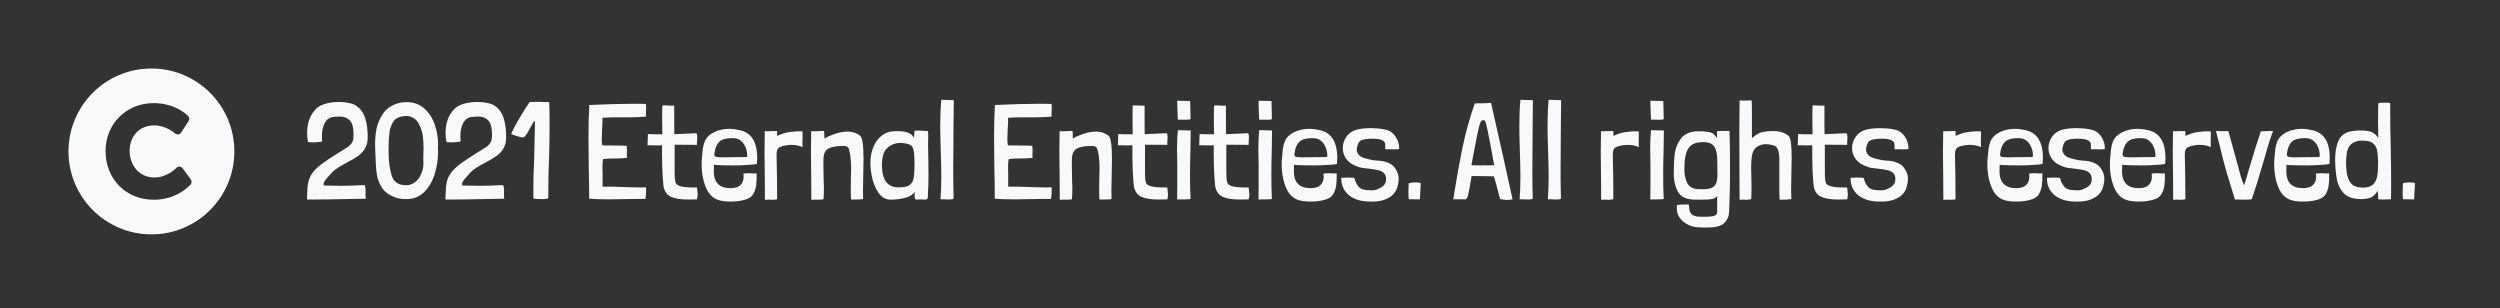
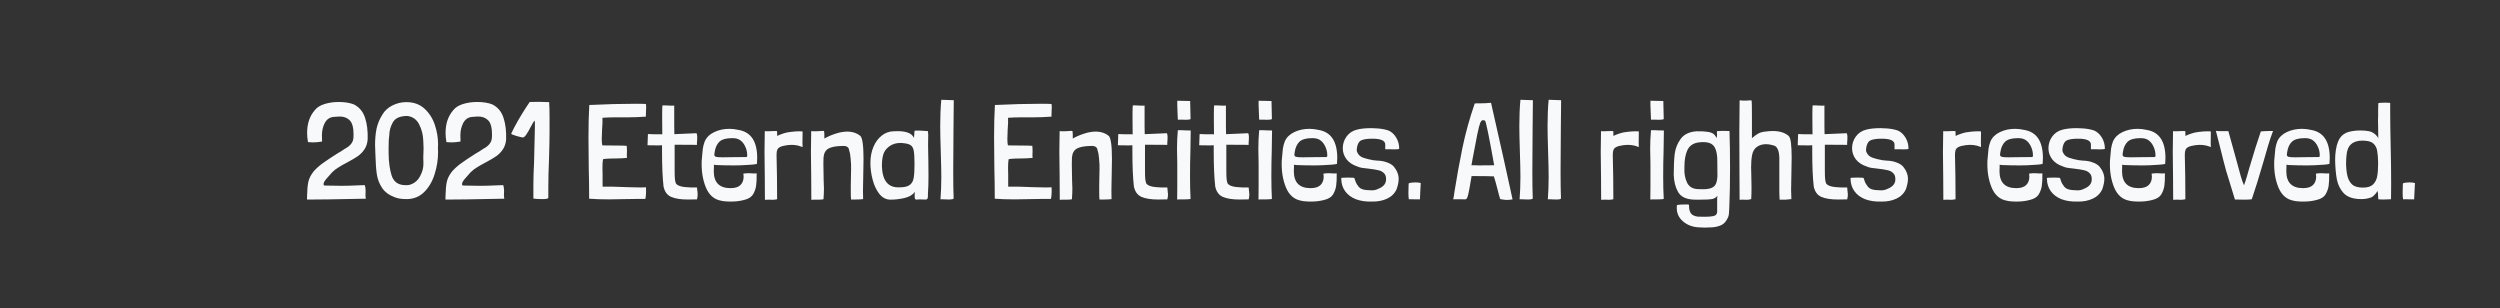
<svg xmlns="http://www.w3.org/2000/svg" width="365" height="45" viewBox="0 0 365 45" fill="none">
  <rect x="0" y="0" width="365" height="45" fill="#333333" stroke="none" />
-   <path d="M22.109 10C15.421 10 10 15.421 10 22.109C10 28.797 15.421 34.219 22.109 34.219C28.797 34.219 34.219 28.797 34.219 22.109C34.219 15.421 28.797 10 22.109 10ZM27.829 26.931C27.751 27.023 25.887 29.164 22.465 29.164C18.33 29.164 15.41 26.075 15.41 22.056C15.41 18.087 18.438 15.055 22.43 15.055C25.699 15.055 27.409 16.877 27.48 16.954C27.567 17.05 27.621 17.172 27.632 17.301C27.643 17.43 27.61 17.559 27.54 17.668L26.447 19.36C26.25 19.666 25.824 19.719 25.557 19.472C25.546 19.462 24.262 18.306 22.535 18.306C20.284 18.306 18.926 19.946 18.926 22.021C18.926 23.955 20.172 25.913 22.553 25.913C24.443 25.913 25.741 24.529 25.753 24.515C26.004 24.243 26.44 24.269 26.657 24.566L27.856 26.205C27.934 26.312 27.973 26.441 27.968 26.573C27.963 26.705 27.914 26.831 27.829 26.931Z" fill="#F8F9FA" />
  <path d="M53.419 29.009C53.379 28.849 53.359 28.683 53.359 28.509L53.379 27.849C53.379 27.543 53.339 27.269 53.259 27.029L52.619 27.049C51.499 27.103 50.599 27.129 49.919 27.129C49.199 27.129 48.345 27.116 47.359 27.089C47.279 27.049 47.239 26.983 47.239 26.889C47.239 26.703 47.359 26.463 47.599 26.169C47.839 25.876 48.132 25.543 48.479 25.169C48.759 24.889 49.065 24.649 49.399 24.449C49.732 24.236 50.165 23.989 50.699 23.709C51.325 23.376 51.825 23.083 52.199 22.829C52.585 22.563 52.912 22.236 53.179 21.849C53.459 21.449 53.625 20.963 53.679 20.389C53.719 19.149 53.592 18.089 53.299 17.209C53.019 16.316 52.479 15.663 51.679 15.249C51.065 15.009 50.325 14.889 49.459 14.889C48.712 14.889 48.019 14.989 47.379 15.189C46.739 15.389 46.265 15.689 45.959 16.089C45.212 16.943 44.839 18.049 44.839 19.409C44.839 19.836 44.879 20.269 44.959 20.709L44.979 20.749C45.299 20.776 45.532 20.789 45.679 20.789C46.079 20.789 46.519 20.749 46.999 20.669L47.019 20.629V20.489L46.999 19.769C46.999 19.116 47.132 18.523 47.399 17.989C47.679 17.443 48.105 17.136 48.679 17.069C49.239 17.029 49.539 17.009 49.579 17.009C50.205 17.009 50.699 17.196 51.059 17.569C51.432 17.929 51.619 18.629 51.619 19.669L51.599 20.129C51.559 20.783 51.139 21.316 50.339 21.729C50.152 21.863 49.972 21.983 49.799 22.089C49.625 22.183 49.465 22.276 49.319 22.369C48.452 22.916 47.759 23.376 47.239 23.749C46.719 24.109 46.245 24.523 45.819 24.989C45.392 25.523 45.125 26.043 45.019 26.549C44.912 27.043 44.852 27.683 44.839 28.469L44.819 29.069C44.819 29.096 44.825 29.116 44.839 29.129H45.739L48.019 29.109C51.619 29.043 53.419 29.009 53.419 29.009ZM54.82 22.809C54.846 23.876 54.913 24.763 55.02 25.469C55.126 26.163 55.38 26.816 55.78 27.429C56.193 28.043 56.82 28.503 57.66 28.809C58.1 28.983 58.66 29.069 59.34 29.069C60.38 29.069 61.246 28.723 61.94 28.029C62.633 27.336 63.14 26.463 63.46 25.409C63.793 24.356 63.96 23.283 63.96 22.189L63.94 21.649C63.953 21.529 63.96 21.336 63.96 21.069C63.96 20.109 63.8 19.156 63.48 18.209C63.16 17.263 62.653 16.476 61.96 15.849C61.266 15.223 60.386 14.909 59.32 14.909C58.6 14.909 57.913 15.076 57.26 15.409C56.62 15.743 56.14 16.189 55.82 16.749C55.42 17.376 55.14 18.049 54.98 18.769C54.833 19.489 54.76 20.283 54.76 21.149C54.76 21.403 54.773 21.783 54.8 22.289L54.82 22.809ZM56.74 22.429C56.726 22.056 56.733 21.403 56.76 20.469C56.786 20.136 56.813 19.876 56.84 19.689C56.84 19.116 57.006 18.516 57.34 17.889C57.686 17.249 58.4 16.929 59.48 16.929C60.266 17.036 60.84 17.449 61.2 18.169C61.573 18.889 61.773 19.689 61.8 20.569C61.826 21.103 61.84 21.456 61.84 21.629L61.82 22.369C61.806 22.503 61.8 22.696 61.8 22.949C61.8 22.989 61.806 23.303 61.82 23.889C61.833 24.476 61.673 25.083 61.34 25.709C61.02 26.323 60.546 26.736 59.92 26.949C59.68 27.029 59.393 27.056 59.06 27.029C58.1 26.989 57.473 26.523 57.18 25.629C56.9 24.736 56.753 23.669 56.74 22.429ZM73.634 29.009C73.594 28.849 73.574 28.683 73.574 28.509L73.594 27.849C73.594 27.543 73.554 27.269 73.474 27.029L72.834 27.049C71.714 27.103 70.814 27.129 70.134 27.129C69.414 27.129 68.56 27.116 67.574 27.089C67.494 27.049 67.454 26.983 67.454 26.889C67.454 26.703 67.574 26.463 67.814 26.169C68.054 25.876 68.347 25.543 68.694 25.169C68.974 24.889 69.28 24.649 69.614 24.449C69.947 24.236 70.38 23.989 70.914 23.709C71.54 23.376 72.04 23.083 72.414 22.829C72.8 22.563 73.127 22.236 73.394 21.849C73.674 21.449 73.84 20.963 73.894 20.389C73.934 19.149 73.807 18.089 73.514 17.209C73.234 16.316 72.694 15.663 71.894 15.249C71.28 15.009 70.54 14.889 69.674 14.889C68.927 14.889 68.234 14.989 67.594 15.189C66.954 15.389 66.48 15.689 66.174 16.089C65.427 16.943 65.054 18.049 65.054 19.409C65.054 19.836 65.094 20.269 65.174 20.709L65.194 20.749C65.514 20.776 65.747 20.789 65.894 20.789C66.294 20.789 66.734 20.749 67.214 20.669L67.234 20.629V20.489L67.214 19.769C67.214 19.116 67.347 18.523 67.614 17.989C67.894 17.443 68.32 17.136 68.894 17.069C69.454 17.029 69.754 17.009 69.794 17.009C70.42 17.009 70.914 17.196 71.274 17.569C71.647 17.929 71.834 18.629 71.834 19.669L71.814 20.129C71.774 20.783 71.354 21.316 70.554 21.729C70.367 21.863 70.187 21.983 70.014 22.089C69.84 22.183 69.68 22.276 69.534 22.369C68.667 22.916 67.974 23.376 67.454 23.749C66.934 24.109 66.46 24.523 66.034 24.989C65.607 25.523 65.34 26.043 65.234 26.549C65.127 27.043 65.067 27.683 65.054 28.469L65.034 29.069C65.034 29.096 65.04 29.116 65.054 29.129H65.954L68.234 29.109C71.834 29.043 73.634 29.009 73.634 29.009ZM80.055 27.349C80.055 26.149 80.088 24.803 80.154 23.309C80.208 21.523 80.234 20.183 80.234 19.289V18.269V17.149C80.234 16.163 80.215 15.416 80.174 14.909C79.401 14.883 78.868 14.869 78.575 14.869L77.335 14.889C77.215 15.049 76.995 15.383 76.674 15.889C76.355 16.383 75.995 16.976 75.594 17.669C75.208 18.349 74.888 18.963 74.635 19.509C74.635 19.589 74.888 19.703 75.394 19.849C75.901 19.996 76.215 20.069 76.335 20.069C76.481 20.069 76.648 19.929 76.835 19.649C77.034 19.369 77.254 18.989 77.495 18.509C77.801 17.909 77.995 17.616 78.075 17.629C78.088 17.723 78.094 17.843 78.094 17.989V18.589C78.081 19.469 78.041 21.163 77.975 23.669C77.908 24.936 77.874 26.056 77.874 27.029V28.989C78.234 29.043 78.681 29.069 79.215 29.069C79.734 29.069 80.014 29.009 80.055 28.889V27.349ZM93.517 27.369C93.144 27.369 92.531 27.356 91.677 27.329C90.184 27.263 88.957 27.236 87.997 27.249L87.977 27.229C87.99 26.923 87.99 26.589 87.977 26.229C87.977 25.856 87.977 25.583 87.977 25.409C87.964 25.209 87.957 24.923 87.957 24.549C87.957 23.989 87.984 23.556 88.037 23.249C88.104 23.209 88.437 23.176 89.037 23.149C89.384 23.136 89.757 23.129 90.157 23.129C90.397 23.129 90.611 23.123 90.797 23.109C90.984 23.096 91.231 23.076 91.537 23.049C91.524 22.876 91.517 22.716 91.517 22.569C91.531 22.409 91.537 22.269 91.537 22.149C91.537 21.789 91.524 21.509 91.497 21.309V21.289C91.111 21.263 90.611 21.249 89.997 21.249C89.277 21.249 88.597 21.243 87.957 21.229L87.937 21.209C87.884 21.009 87.857 20.703 87.857 20.289C87.857 20.116 87.871 19.696 87.897 19.029C87.964 18.149 87.984 17.543 87.957 17.209L88.037 17.189C88.584 17.149 89.244 17.129 90.017 17.129H90.657H91.757C92.49 17.129 93.337 17.096 94.297 17.029V16.829L94.317 16.229C94.331 16.109 94.337 15.916 94.337 15.649C94.337 15.449 94.331 15.303 94.317 15.209C94.317 15.169 93.831 15.149 92.857 15.149C90.777 15.149 88.504 15.209 86.037 15.329C85.957 16.609 85.917 18.209 85.917 20.129C85.917 21.089 85.93 22.556 85.957 24.529C85.997 26.009 86.017 27.503 86.017 29.009C86.804 29.076 87.77 29.109 88.917 29.109C89.451 29.109 90.237 29.096 91.277 29.069C92.597 29.043 93.577 29.036 94.217 29.049C94.311 28.649 94.344 28.096 94.317 27.389V27.349L93.517 27.369ZM98.437 15.409C98.37 15.423 98.263 15.429 98.117 15.429L97.577 15.409C97.19 15.383 96.903 15.376 96.717 15.389C96.69 15.616 96.677 16.009 96.677 16.569V17.509L96.697 19.609C95.59 19.609 94.89 19.596 94.597 19.569L94.537 21.209L96.057 21.229C96.377 21.229 96.577 21.223 96.657 21.209V22.169C96.657 24.249 96.73 25.936 96.877 27.229C97.037 27.989 97.41 28.496 97.997 28.749C98.584 29.003 99.397 29.129 100.437 29.129C101.037 29.129 101.477 29.123 101.757 29.109C101.824 28.869 101.857 28.629 101.857 28.389C101.857 28.243 101.824 27.903 101.757 27.369C101.224 27.396 100.63 27.376 99.977 27.309C99.337 27.243 98.91 27.076 98.697 26.809C98.617 26.623 98.564 26.403 98.537 26.149C98.51 25.896 98.497 25.469 98.497 24.869V24.189V21.129C99.217 21.143 100.304 21.149 101.757 21.149C101.744 21.016 101.75 20.803 101.777 20.509L101.797 20.049C101.797 19.756 101.757 19.556 101.677 19.449C100.397 19.516 99.323 19.563 98.457 19.589L98.437 18.469V15.409ZM104.231 24.049C104.391 24.089 104.638 24.109 104.971 24.109C105.478 24.136 106.258 24.149 107.311 24.149C107.805 24.149 108.125 24.143 108.271 24.129C109.511 24.076 110.258 24.009 110.511 23.929C110.538 23.556 110.551 23.269 110.551 23.069C110.551 20.643 109.645 19.276 107.831 18.969C107.365 18.863 106.918 18.809 106.491 18.809C105.678 18.809 104.938 18.969 104.271 19.289C103.605 19.609 103.145 20.063 102.891 20.649C102.758 20.996 102.665 21.349 102.611 21.709C102.571 22.069 102.538 22.423 102.511 22.769C102.485 23.103 102.465 23.323 102.451 23.429C102.385 24.896 102.585 26.203 103.051 27.349C103.518 28.483 104.271 29.136 105.311 29.309C105.378 29.336 105.545 29.363 105.811 29.389C106.091 29.416 106.391 29.429 106.711 29.429C107.418 29.429 108.065 29.349 108.651 29.189C109.251 29.043 109.671 28.789 109.911 28.429C110.165 28.016 110.325 27.583 110.391 27.129C110.458 26.676 110.485 26.069 110.471 25.309C110.325 25.323 110.191 25.329 110.071 25.329C109.965 25.316 109.871 25.309 109.791 25.309C109.685 25.296 109.525 25.289 109.311 25.289C109.071 25.289 108.811 25.309 108.531 25.349C108.558 25.563 108.571 25.709 108.571 25.789C108.571 26.309 108.411 26.723 108.091 27.029C107.785 27.323 107.305 27.469 106.651 27.469C105.025 27.469 104.211 26.643 104.211 24.989L104.231 24.409V24.049ZM109.091 22.769C109.091 22.823 109.078 22.863 109.051 22.889C109.038 22.903 108.998 22.916 108.931 22.929C108.771 22.943 108.051 22.949 106.771 22.949C106.425 22.963 106.005 22.969 105.511 22.969C105.005 22.969 104.671 22.943 104.511 22.889C104.365 22.836 104.291 22.729 104.291 22.569C104.291 22.516 104.305 22.409 104.331 22.249C104.425 21.583 104.651 21.069 105.011 20.709C105.385 20.349 106.005 20.169 106.871 20.169C107.098 20.169 107.285 20.183 107.431 20.209C107.578 20.236 107.751 20.296 107.951 20.389C108.311 20.616 108.585 20.929 108.771 21.329C108.971 21.729 109.078 22.136 109.091 22.549V22.769ZM113.458 19.169C113.458 19.143 113.351 19.129 113.138 19.129C112.871 19.129 112.658 19.136 112.498 19.149C112.378 19.149 112.238 19.156 112.078 19.169C111.931 19.169 111.791 19.163 111.658 19.149C111.631 20.536 111.618 21.549 111.618 22.189C111.618 22.976 111.631 24.156 111.658 25.729L111.678 29.169C111.891 29.156 112.098 29.149 112.298 29.149C112.511 29.163 112.665 29.169 112.758 29.169C112.998 29.169 113.231 29.143 113.458 29.089V29.009C113.458 26.689 113.431 24.616 113.378 22.789C113.365 22.269 113.425 21.916 113.558 21.729C113.691 21.543 113.945 21.403 114.318 21.309C114.771 21.203 115.178 21.149 115.538 21.149C115.885 21.149 116.205 21.183 116.498 21.249C116.751 21.316 116.978 21.389 117.178 21.469C117.165 21.336 117.158 21.136 117.158 20.869L117.178 19.209C117.178 19.183 117.018 19.169 116.698 19.169C116.351 19.169 115.958 19.196 115.518 19.249C115.091 19.289 114.725 19.363 114.418 19.469C114.218 19.536 114.031 19.603 113.858 19.669C113.698 19.736 113.571 19.796 113.478 19.849C113.478 19.729 113.471 19.629 113.458 19.549C113.458 19.456 113.458 19.329 113.458 19.169ZM120.315 19.169C120.315 19.129 120.249 19.109 120.115 19.109C120.009 19.109 119.902 19.116 119.795 19.129C119.689 19.143 119.595 19.149 119.515 19.149C119.382 19.163 119.209 19.169 118.995 19.169C118.782 19.169 118.595 19.163 118.435 19.149C118.409 20.536 118.395 21.549 118.395 22.189C118.395 22.976 118.409 24.156 118.435 25.729L118.455 29.169C118.575 29.156 118.742 29.149 118.955 29.149C119.062 29.149 119.235 29.149 119.475 29.149C119.729 29.163 119.982 29.143 120.235 29.089V29.009C120.275 28.489 120.295 27.983 120.295 27.489C120.295 27.249 120.282 26.876 120.255 26.369C120.229 25.516 120.215 24.716 120.215 23.969C120.215 23.489 120.222 23.163 120.235 22.989C120.289 22.363 120.529 21.929 120.955 21.689C121.395 21.449 122.075 21.323 122.995 21.309C123.609 21.269 123.935 21.483 123.975 21.949C124.095 22.309 124.169 22.723 124.195 23.189C124.235 23.656 124.255 23.929 124.255 24.009C124.269 24.383 124.262 25.003 124.235 25.869L124.215 27.149V28.009C124.215 28.543 124.229 28.916 124.255 29.129H124.915C125.395 29.129 125.762 29.109 126.015 29.069C126.002 28.816 125.995 28.396 125.995 27.809C125.995 27.356 126.009 26.623 126.035 25.609C126.062 24.543 126.075 23.756 126.075 23.249C126.075 21.249 125.915 20.109 125.595 19.829C125.129 19.443 124.529 19.236 123.795 19.209C123.182 19.209 122.569 19.316 121.955 19.529C121.342 19.729 120.809 19.963 120.355 20.229V19.729C120.355 19.503 120.342 19.316 120.315 19.169ZM133.779 19.069C133.606 19.069 133.519 19.083 133.519 19.109C133.519 19.216 133.506 19.403 133.479 19.669C133.453 19.856 133.439 20.009 133.439 20.129C133.253 19.756 132.959 19.503 132.559 19.369C132.173 19.223 131.679 19.149 131.079 19.149L130.439 19.169C129.813 19.183 129.239 19.396 128.719 19.809C128.213 20.209 127.813 20.756 127.519 21.449C127.226 22.143 127.079 22.923 127.079 23.789C127.079 24.576 127.186 25.383 127.399 26.209C127.613 27.036 127.939 27.736 128.379 28.309C128.833 28.869 129.379 29.149 130.019 29.149C130.686 29.149 131.366 29.069 132.059 28.909C132.753 28.749 133.259 28.449 133.579 28.009C133.579 28.103 133.566 28.216 133.539 28.349C133.526 28.483 133.526 28.603 133.539 28.709C133.539 28.963 133.606 29.109 133.739 29.149C133.806 29.149 133.879 29.143 133.959 29.129C134.039 29.116 134.133 29.109 134.239 29.109L134.879 29.129H135.219C135.339 29.103 135.413 29.036 135.439 28.929C135.466 28.823 135.479 28.703 135.479 28.569C135.479 28.436 135.479 28.349 135.479 28.309C135.533 27.523 135.559 26.649 135.559 25.689L135.539 23.449C135.513 22.463 135.499 21.716 135.499 21.209C135.499 20.596 135.506 20.136 135.519 19.829V19.629C135.519 19.523 135.506 19.363 135.479 19.149L134.959 19.109C134.479 19.069 134.086 19.056 133.779 19.069ZM131.539 20.869C132.179 20.909 132.626 21.003 132.879 21.149C133.146 21.296 133.319 21.569 133.399 21.969C133.479 22.356 133.519 23.029 133.519 23.989C133.519 24.869 133.479 25.529 133.399 25.969C133.333 26.409 133.146 26.749 132.839 26.989C132.533 27.229 132.039 27.349 131.359 27.349C129.693 27.443 128.826 26.416 128.759 24.269C128.759 23.616 128.813 23.096 128.919 22.709C129.026 22.203 129.313 21.769 129.779 21.409C130.259 21.036 130.846 20.856 131.539 20.869ZM137.431 14.569C137.324 15.703 137.271 16.976 137.271 18.389C137.271 19.229 137.298 20.476 137.351 22.129C137.404 23.783 137.431 25.023 137.431 25.849C137.431 26.943 137.391 28.029 137.311 29.109C137.338 29.096 137.404 29.089 137.511 29.089C137.684 29.089 137.831 29.096 137.951 29.109L138.571 29.129C138.931 29.129 139.151 29.083 139.231 28.989C139.191 27.989 139.171 26.649 139.171 24.969C139.171 23.449 139.184 21.356 139.211 18.689C139.238 16.529 139.251 15.176 139.251 14.629L137.431 14.569ZM152.736 27.369C152.363 27.369 151.749 27.356 150.896 27.329C149.403 27.263 148.176 27.236 147.216 27.249L147.196 27.229C147.209 26.923 147.209 26.589 147.196 26.229C147.196 25.856 147.196 25.583 147.196 25.409C147.183 25.209 147.176 24.923 147.176 24.549C147.176 23.989 147.203 23.556 147.256 23.249C147.323 23.209 147.656 23.176 148.256 23.149C148.603 23.136 148.976 23.129 149.376 23.129C149.616 23.129 149.829 23.123 150.016 23.109C150.203 23.096 150.449 23.076 150.756 23.049C150.743 22.876 150.736 22.716 150.736 22.569C150.749 22.409 150.756 22.269 150.756 22.149C150.756 21.789 150.743 21.509 150.716 21.309V21.289C150.329 21.263 149.829 21.249 149.216 21.249C148.496 21.249 147.816 21.243 147.176 21.229L147.156 21.209C147.103 21.009 147.076 20.703 147.076 20.289C147.076 20.116 147.089 19.696 147.116 19.029C147.183 18.149 147.203 17.543 147.176 17.209L147.256 17.189C147.803 17.149 148.463 17.129 149.236 17.129H149.876H150.976C151.709 17.129 152.556 17.096 153.516 17.029V16.829L153.536 16.229C153.549 16.109 153.556 15.916 153.556 15.649C153.556 15.449 153.549 15.303 153.536 15.209C153.536 15.169 153.049 15.149 152.076 15.149C149.996 15.149 147.723 15.209 145.256 15.329C145.176 16.609 145.136 18.209 145.136 20.129C145.136 21.089 145.149 22.556 145.176 24.529C145.216 26.009 145.236 27.503 145.236 29.009C146.023 29.076 146.989 29.109 148.136 29.109C148.669 29.109 149.456 29.096 150.496 29.069C151.816 29.043 152.796 29.036 153.436 29.049C153.529 28.649 153.563 28.096 153.536 27.389V27.349L152.736 27.369ZM156.585 19.169C156.585 19.129 156.518 19.109 156.385 19.109C156.278 19.109 156.172 19.116 156.065 19.129C155.958 19.143 155.865 19.149 155.785 19.149C155.652 19.163 155.478 19.169 155.265 19.169C155.052 19.169 154.865 19.163 154.705 19.149C154.678 20.536 154.665 21.549 154.665 22.189C154.665 22.976 154.678 24.156 154.705 25.729L154.725 29.169C154.845 29.156 155.012 29.149 155.225 29.149C155.332 29.149 155.505 29.149 155.745 29.149C155.998 29.163 156.252 29.143 156.505 29.089V29.009C156.545 28.489 156.565 27.983 156.565 27.489C156.565 27.249 156.552 26.876 156.525 26.369C156.498 25.516 156.485 24.716 156.485 23.969C156.485 23.489 156.492 23.163 156.505 22.989C156.558 22.363 156.798 21.929 157.225 21.689C157.665 21.449 158.345 21.323 159.265 21.309C159.878 21.269 160.205 21.483 160.245 21.949C160.365 22.309 160.438 22.723 160.465 23.189C160.505 23.656 160.525 23.929 160.525 24.009C160.538 24.383 160.532 25.003 160.505 25.869L160.485 27.149V28.009C160.485 28.543 160.498 28.916 160.525 29.129H161.185C161.665 29.129 162.032 29.109 162.285 29.069C162.272 28.816 162.265 28.396 162.265 27.809C162.265 27.356 162.278 26.623 162.305 25.609C162.332 24.543 162.345 23.756 162.345 23.249C162.345 21.249 162.185 20.109 161.865 19.829C161.398 19.443 160.798 19.236 160.065 19.209C159.452 19.209 158.838 19.316 158.225 19.529C157.612 19.729 157.078 19.963 156.625 20.229V19.729C156.625 19.503 156.612 19.316 156.585 19.169ZM167.109 15.409C167.042 15.423 166.935 15.429 166.789 15.429L166.249 15.409C165.862 15.383 165.575 15.376 165.389 15.389C165.362 15.616 165.349 16.009 165.349 16.569V17.509L165.369 19.609C164.262 19.609 163.562 19.596 163.269 19.569L163.209 21.209L164.729 21.229C165.049 21.229 165.249 21.223 165.329 21.209V22.169C165.329 24.249 165.402 25.936 165.549 27.229C165.709 27.989 166.082 28.496 166.669 28.749C167.255 29.003 168.069 29.129 169.109 29.129C169.709 29.129 170.149 29.123 170.429 29.109C170.495 28.869 170.529 28.629 170.529 28.389C170.529 28.243 170.495 27.903 170.429 27.369C169.895 27.396 169.302 27.376 168.649 27.309C168.009 27.243 167.582 27.076 167.369 26.809C167.289 26.623 167.235 26.403 167.209 26.149C167.182 25.896 167.169 25.469 167.169 24.869V24.189V21.129C167.889 21.143 168.975 21.149 170.429 21.149C170.415 21.016 170.422 20.803 170.449 20.509L170.469 20.049C170.469 19.756 170.429 19.556 170.349 19.449C169.069 19.516 167.995 19.563 167.129 19.589L167.109 18.469V15.409ZM171.883 14.709C171.87 15.016 171.883 15.609 171.923 16.489C171.95 16.943 171.963 17.269 171.963 17.469C172.11 17.456 172.236 17.456 172.343 17.469C172.45 17.469 172.543 17.469 172.623 17.469C172.73 17.483 172.89 17.489 173.103 17.489C173.45 17.489 173.69 17.456 173.823 17.389L173.763 14.749C173.336 14.749 172.71 14.736 171.883 14.709ZM171.963 19.029C171.883 19.909 171.843 20.809 171.843 21.729C171.843 22.236 171.856 22.956 171.883 23.889V25.569V27.369C171.883 28.156 171.876 28.743 171.863 29.129C171.916 29.116 172.063 29.109 172.303 29.109C172.383 29.109 172.61 29.109 172.983 29.109C173.356 29.109 173.636 29.089 173.823 29.049C173.77 28.089 173.743 26.996 173.743 25.769C173.743 24.463 173.763 23.169 173.803 21.889C173.83 20.636 173.843 19.709 173.843 19.109V19.049C173.363 19.049 172.923 19.036 172.523 19.009C172.243 18.996 172.056 18.996 171.963 19.009V19.029ZM178.984 15.409C178.917 15.423 178.81 15.429 178.664 15.429L178.124 15.409C177.737 15.383 177.45 15.376 177.264 15.389C177.237 15.616 177.224 16.009 177.224 16.569V17.509L177.244 19.609C176.137 19.609 175.437 19.596 175.144 19.569L175.084 21.209L176.604 21.229C176.924 21.229 177.124 21.223 177.204 21.209V22.169C177.204 24.249 177.277 25.936 177.424 27.229C177.584 27.989 177.957 28.496 178.544 28.749C179.13 29.003 179.944 29.129 180.984 29.129C181.584 29.129 182.024 29.123 182.304 29.109C182.37 28.869 182.404 28.629 182.404 28.389C182.404 28.243 182.37 27.903 182.304 27.369C181.77 27.396 181.177 27.376 180.524 27.309C179.884 27.243 179.457 27.076 179.244 26.809C179.164 26.623 179.11 26.403 179.084 26.149C179.057 25.896 179.044 25.469 179.044 24.869V24.189V21.129C179.764 21.143 180.85 21.149 182.304 21.149C182.29 21.016 182.297 20.803 182.324 20.509L182.344 20.049C182.344 19.756 182.304 19.556 182.224 19.449C180.944 19.516 179.87 19.563 179.004 19.589L178.984 18.469V15.409ZM183.758 14.709C183.745 15.016 183.758 15.609 183.798 16.489C183.825 16.943 183.838 17.269 183.838 17.469C183.985 17.456 184.111 17.456 184.218 17.469C184.325 17.469 184.418 17.469 184.498 17.469C184.605 17.483 184.765 17.489 184.978 17.489C185.325 17.489 185.565 17.456 185.698 17.389L185.638 14.749C185.211 14.749 184.585 14.736 183.758 14.709ZM183.838 19.029C183.758 19.909 183.718 20.809 183.718 21.729C183.718 22.236 183.731 22.956 183.758 23.889V25.569V27.369C183.758 28.156 183.751 28.743 183.738 29.129C183.791 29.116 183.938 29.109 184.178 29.109C184.258 29.109 184.485 29.109 184.858 29.109C185.231 29.109 185.511 29.089 185.698 29.049C185.645 28.089 185.618 26.996 185.618 25.769C185.618 24.463 185.638 23.169 185.678 21.889C185.705 20.636 185.718 19.709 185.718 19.109V19.049C185.238 19.049 184.798 19.036 184.398 19.009C184.118 18.996 183.931 18.996 183.838 19.009V19.029ZM188.919 24.049C189.079 24.089 189.325 24.109 189.659 24.109C190.165 24.136 190.945 24.149 191.999 24.149C192.492 24.149 192.812 24.143 192.959 24.129C194.199 24.076 194.945 24.009 195.199 23.929C195.225 23.556 195.239 23.269 195.239 23.069C195.239 20.643 194.332 19.276 192.519 18.969C192.052 18.863 191.605 18.809 191.179 18.809C190.365 18.809 189.625 18.969 188.959 19.289C188.292 19.609 187.832 20.063 187.579 20.649C187.445 20.996 187.352 21.349 187.299 21.709C187.259 22.069 187.225 22.423 187.199 22.769C187.172 23.103 187.152 23.323 187.139 23.429C187.072 24.896 187.272 26.203 187.739 27.349C188.205 28.483 188.959 29.136 189.999 29.309C190.065 29.336 190.232 29.363 190.499 29.389C190.779 29.416 191.079 29.429 191.399 29.429C192.105 29.429 192.752 29.349 193.339 29.189C193.939 29.043 194.359 28.789 194.599 28.429C194.852 28.016 195.012 27.583 195.079 27.129C195.145 26.676 195.172 26.069 195.159 25.309C195.012 25.323 194.879 25.329 194.759 25.329C194.652 25.316 194.559 25.309 194.479 25.309C194.372 25.296 194.212 25.289 193.999 25.289C193.759 25.289 193.499 25.309 193.219 25.349C193.245 25.563 193.259 25.709 193.259 25.789C193.259 26.309 193.099 26.723 192.779 27.029C192.472 27.323 191.992 27.469 191.339 27.469C189.712 27.469 188.899 26.643 188.899 24.989L188.919 24.409V24.049ZM193.779 22.769C193.779 22.823 193.765 22.863 193.739 22.889C193.725 22.903 193.685 22.916 193.619 22.929C193.459 22.943 192.739 22.949 191.459 22.949C191.112 22.963 190.692 22.969 190.199 22.969C189.692 22.969 189.359 22.943 189.199 22.889C189.052 22.836 188.979 22.729 188.979 22.569C188.979 22.516 188.992 22.409 189.019 22.249C189.112 21.583 189.339 21.069 189.699 20.709C190.072 20.349 190.692 20.169 191.559 20.169C191.785 20.169 191.972 20.183 192.119 20.209C192.265 20.236 192.439 20.296 192.639 20.389C192.999 20.616 193.272 20.929 193.459 21.329C193.659 21.729 193.765 22.136 193.779 22.549V22.769ZM204.285 21.709C204.285 21.109 204.139 20.569 203.845 20.089C203.552 19.596 203.172 19.249 202.705 19.049C202.212 18.889 201.679 18.789 201.105 18.749C200.705 18.723 200.405 18.709 200.205 18.709C199.352 18.709 198.652 18.783 198.105 18.929C197.465 19.089 196.959 19.429 196.585 19.949C196.225 20.456 196.045 21.023 196.045 21.649C196.045 22.223 196.225 22.756 196.585 23.249C196.959 23.729 197.492 24.083 198.185 24.309C198.385 24.403 198.612 24.469 198.865 24.509C199.119 24.549 199.452 24.589 199.865 24.629C200.439 24.696 200.892 24.769 201.225 24.849C201.559 24.916 201.832 25.056 202.045 25.269C202.272 25.483 202.379 25.783 202.365 26.169C202.379 26.756 202.045 27.203 201.365 27.509C201.139 27.616 200.952 27.689 200.805 27.729C200.672 27.769 200.499 27.789 200.285 27.789C200.205 27.789 199.952 27.776 199.525 27.749C198.979 27.709 198.592 27.549 198.365 27.269C198.139 26.989 197.979 26.716 197.885 26.449C197.805 26.169 197.752 26.016 197.725 25.989C197.685 25.949 197.405 25.929 196.885 25.929C196.419 25.929 196.065 25.943 195.825 25.969V26.069C195.825 26.776 196.012 27.389 196.385 27.909C196.759 28.429 197.285 28.823 197.965 29.089C198.645 29.343 199.432 29.456 200.325 29.429C201.139 29.443 201.865 29.303 202.505 29.009C203.145 28.716 203.612 28.256 203.905 27.629C204.105 27.043 204.205 26.543 204.205 26.129C204.205 25.796 204.145 25.489 204.025 25.209C203.919 24.916 203.745 24.623 203.505 24.329C203.265 24.063 202.932 23.856 202.505 23.709C202.092 23.549 201.612 23.463 201.065 23.449C200.692 23.436 200.245 23.363 199.725 23.229C199.205 23.096 198.879 22.983 198.745 22.889C198.505 22.769 198.312 22.556 198.165 22.249C198.112 22.183 198.085 22.056 198.085 21.869C198.085 21.629 198.132 21.383 198.225 21.129C198.319 20.876 198.452 20.683 198.625 20.549C198.772 20.456 198.992 20.383 199.285 20.329C199.592 20.276 199.932 20.249 200.305 20.249C200.652 20.249 200.912 20.263 201.085 20.289C201.859 20.383 202.245 20.656 202.245 21.109C202.245 21.549 202.245 21.776 202.245 21.789C202.312 21.776 202.399 21.776 202.505 21.789C202.612 21.789 202.719 21.789 202.825 21.789C202.985 21.803 203.239 21.809 203.585 21.809C204.052 21.809 204.285 21.776 204.285 21.709ZM207.309 29.109V29.069C207.309 28.883 207.329 28.463 207.369 27.809C207.409 27.156 207.429 26.796 207.429 26.729C207.269 26.663 207.003 26.629 206.629 26.629C206.229 26.629 205.909 26.676 205.669 26.769C205.669 26.929 205.663 27.069 205.649 27.189L205.629 28.169C205.629 28.543 205.649 28.849 205.689 29.089H205.749L207.269 29.109H207.309ZM217.69 15.009C217.13 15.063 216.59 15.089 216.07 15.089H215.63C215.497 15.089 215.39 15.096 215.31 15.109C214.563 17.269 213.963 19.436 213.51 21.609C213.07 23.769 212.683 25.903 212.35 28.009C212.27 28.636 212.21 28.989 212.17 29.069V29.089H212.39C212.723 29.076 213.017 29.076 213.27 29.089C213.537 29.103 213.717 29.109 213.81 29.109C213.917 29.109 213.983 29.103 214.01 29.089C214.143 29.063 214.263 28.816 214.37 28.349C214.477 27.869 214.59 27.263 214.71 26.529C214.803 25.996 214.85 25.723 214.85 25.709H215.69C216.69 25.709 217.497 25.723 218.11 25.749C218.27 26.256 218.45 26.903 218.65 27.689C218.81 28.343 218.937 28.803 219.03 29.069H219.05C219.143 29.096 219.297 29.123 219.51 29.149C219.67 29.176 219.823 29.189 219.97 29.189C220.263 29.189 220.55 29.163 220.83 29.109V29.089C220.057 25.503 219.01 20.809 217.69 15.009ZM215.87 24.149C215.71 24.136 215.497 24.129 215.23 24.129H214.83L215.01 23.129C215.263 21.743 215.483 20.596 215.67 19.689C215.857 18.783 216.003 18.203 216.11 17.949C216.217 17.683 216.35 17.549 216.51 17.549C216.59 17.549 216.69 17.569 216.81 17.609C216.957 17.756 217.403 19.929 218.15 24.129C217.483 24.143 216.723 24.149 215.87 24.149ZM221.982 14.569C221.875 15.703 221.822 16.976 221.822 18.389C221.822 19.229 221.848 20.476 221.902 22.129C221.955 23.783 221.982 25.023 221.982 25.849C221.982 26.943 221.942 28.029 221.862 29.109C221.888 29.096 221.955 29.089 222.062 29.089C222.235 29.089 222.382 29.096 222.502 29.109L223.122 29.129C223.482 29.129 223.702 29.083 223.782 28.989C223.742 27.989 223.722 26.649 223.722 24.969C223.722 23.449 223.735 21.356 223.762 18.689C223.788 16.529 223.802 15.176 223.802 14.629L221.982 14.569ZM226.103 14.569C225.996 15.703 225.943 16.976 225.943 18.389C225.943 19.229 225.969 20.476 226.023 22.129C226.076 23.783 226.103 25.023 226.103 25.849C226.103 26.943 226.063 28.029 225.983 29.109C226.009 29.096 226.076 29.089 226.183 29.089C226.356 29.089 226.503 29.096 226.623 29.109L227.243 29.129C227.603 29.129 227.823 29.083 227.903 28.989C227.863 27.989 227.843 26.649 227.843 24.969C227.843 23.449 227.856 21.356 227.883 18.689C227.909 16.529 227.923 15.176 227.923 14.629L226.103 14.569ZM235.548 19.169C235.548 19.143 235.441 19.129 235.228 19.129C234.961 19.129 234.748 19.136 234.588 19.149C234.468 19.149 234.328 19.156 234.168 19.169C234.021 19.169 233.881 19.163 233.748 19.149C233.721 20.536 233.708 21.549 233.708 22.189C233.708 22.976 233.721 24.156 233.748 25.729L233.768 29.169C233.981 29.156 234.188 29.149 234.388 29.149C234.601 29.163 234.754 29.169 234.848 29.169C235.088 29.169 235.321 29.143 235.548 29.089V29.009C235.548 26.689 235.521 24.616 235.468 22.789C235.454 22.269 235.514 21.916 235.648 21.729C235.781 21.543 236.034 21.403 236.408 21.309C236.861 21.203 237.268 21.149 237.628 21.149C237.974 21.149 238.294 21.183 238.588 21.249C238.841 21.316 239.068 21.389 239.268 21.469C239.254 21.336 239.248 21.136 239.248 20.869L239.268 19.209C239.268 19.183 239.108 19.169 238.788 19.169C238.441 19.169 238.048 19.196 237.608 19.249C237.181 19.289 236.814 19.363 236.508 19.469C236.308 19.536 236.121 19.603 235.948 19.669C235.788 19.736 235.661 19.796 235.568 19.849C235.568 19.729 235.561 19.629 235.548 19.549C235.548 19.456 235.548 19.329 235.548 19.169ZM240.965 14.709C240.952 15.016 240.965 15.609 241.005 16.489C241.032 16.943 241.045 17.269 241.045 17.469C241.192 17.456 241.318 17.456 241.425 17.469C241.532 17.469 241.625 17.469 241.705 17.469C241.812 17.483 241.972 17.489 242.185 17.489C242.532 17.489 242.772 17.456 242.905 17.389L242.845 14.749C242.418 14.749 241.792 14.736 240.965 14.709ZM241.045 19.029C240.965 19.909 240.925 20.809 240.925 21.729C240.925 22.236 240.938 22.956 240.965 23.889V25.569V27.369C240.965 28.156 240.958 28.743 240.945 29.129C240.998 29.116 241.145 29.109 241.385 29.109C241.465 29.109 241.692 29.109 242.065 29.109C242.438 29.109 242.718 29.089 242.905 29.049C242.852 28.089 242.825 26.996 242.825 25.769C242.825 24.463 242.845 23.169 242.885 21.889C242.912 20.636 242.925 19.709 242.925 19.109V19.049C242.445 19.049 242.005 19.036 241.605 19.009C241.325 18.996 241.138 18.996 241.045 19.009V19.029ZM252.306 31.709C252.372 31.549 252.412 31.363 252.426 31.149C252.452 30.949 252.466 30.736 252.466 30.509C252.479 30.283 252.486 30.103 252.486 29.969C252.552 28.436 252.586 26.636 252.586 24.569C252.586 22.489 252.559 20.676 252.506 19.129L251.466 19.109C251.292 19.109 251.032 19.123 250.686 19.149C250.672 19.229 250.666 19.316 250.666 19.409C250.679 19.489 250.686 19.569 250.686 19.649C250.686 19.809 250.666 19.983 250.626 20.169C250.506 19.903 250.352 19.696 250.166 19.549C249.979 19.403 249.692 19.303 249.306 19.249C248.932 19.183 248.399 19.156 247.706 19.169C246.652 19.236 245.879 19.603 245.386 20.269C244.906 20.923 244.612 21.656 244.506 22.469C244.412 23.283 244.366 24.309 244.366 25.549C244.406 26.483 244.592 27.263 244.926 27.889C245.326 28.729 246.192 29.149 247.526 29.149H248.286C249.099 29.149 249.652 29.123 249.946 29.069C250.252 29.016 250.519 28.856 250.746 28.589C250.732 28.736 250.719 28.849 250.706 28.929C250.706 29.009 250.706 29.083 250.706 29.149V29.809V30.549C250.732 30.856 250.706 31.083 250.626 31.229C250.559 31.389 250.392 31.496 250.126 31.549C249.872 31.616 249.466 31.649 248.906 31.649C248.479 31.649 248.132 31.643 247.866 31.629C247.346 31.549 247.006 31.376 246.846 31.109C246.686 30.843 246.606 30.536 246.606 30.189C246.606 30.016 246.599 29.916 246.586 29.889C246.559 29.863 246.432 29.849 246.206 29.849C245.939 29.849 245.659 29.856 245.366 29.869C245.072 29.896 244.892 29.923 244.826 29.949C244.812 30.043 244.806 30.176 244.806 30.349C244.806 31.136 245.106 31.789 245.706 32.309C246.306 32.829 247.046 33.123 247.926 33.189C248.326 33.216 248.652 33.229 248.906 33.229C249.052 33.229 249.419 33.216 250.006 33.189C250.512 33.149 250.959 33.036 251.346 32.849C251.732 32.663 252.052 32.283 252.306 31.709ZM245.926 24.349C245.926 23.363 246.066 22.563 246.346 21.949C246.626 21.323 247.139 20.943 247.886 20.809C248.139 20.769 248.399 20.749 248.666 20.749C249.159 20.749 249.546 20.829 249.826 20.989C250.426 21.309 250.726 22.143 250.726 23.489C250.739 24.063 250.746 24.823 250.746 25.769C250.706 26.503 250.526 26.996 250.206 27.249C249.899 27.503 249.386 27.629 248.666 27.629C248.319 27.629 248.046 27.623 247.846 27.609C247.086 27.569 246.566 27.236 246.286 26.609C246.006 25.983 245.886 25.309 245.926 24.589V24.349ZM255.782 17.149C255.782 15.643 255.768 14.829 255.742 14.709C255.742 14.669 255.675 14.649 255.542 14.649C255.435 14.649 255.328 14.656 255.222 14.669C255.128 14.683 255.048 14.689 254.982 14.689C254.728 14.703 254.395 14.689 253.982 14.649C253.955 16.223 253.942 17.756 253.942 19.249L253.962 25.369C253.975 26.369 253.982 27.636 253.982 29.169C254.102 29.156 254.255 29.149 254.442 29.149L255.042 29.169C255.202 29.169 255.415 29.136 255.682 29.069V28.989C255.708 28.603 255.722 28.049 255.722 27.329C255.722 26.756 255.708 26.029 255.682 25.149L255.662 24.469C255.662 23.763 255.708 23.156 255.802 22.649C255.908 22.103 256.142 21.703 256.502 21.449C256.875 21.183 257.322 21.049 257.842 21.049C258.135 21.049 258.422 21.089 258.702 21.169C258.942 21.223 259.102 21.276 259.182 21.329C259.555 21.583 259.755 22.136 259.782 22.989V26.909V28.109C259.782 28.403 259.795 28.749 259.822 29.149C260.435 29.176 261.008 29.149 261.542 29.069C261.515 28.536 261.502 28.083 261.502 27.709C261.502 27.256 261.515 26.496 261.542 25.429C261.568 24.336 261.582 23.536 261.582 23.029C261.582 22.136 261.548 21.416 261.482 20.869C261.415 20.323 261.295 19.976 261.122 19.829C260.575 19.363 259.815 19.129 258.842 19.129C258.562 19.129 258.262 19.149 257.942 19.189C257.408 19.229 257.002 19.329 256.722 19.489C256.455 19.636 256.142 19.863 255.782 20.169V18.389V17.149ZM266.367 15.409C266.3 15.423 266.193 15.429 266.047 15.429L265.507 15.409C265.12 15.383 264.833 15.376 264.647 15.389C264.62 15.616 264.607 16.009 264.607 16.569V17.509L264.627 19.609C263.52 19.609 262.82 19.596 262.527 19.569L262.467 21.209L263.987 21.229C264.307 21.229 264.507 21.223 264.587 21.209V22.169C264.587 24.249 264.66 25.936 264.807 27.229C264.967 27.989 265.34 28.496 265.927 28.749C266.513 29.003 267.327 29.129 268.367 29.129C268.967 29.129 269.407 29.123 269.687 29.109C269.753 28.869 269.787 28.629 269.787 28.389C269.787 28.243 269.753 27.903 269.687 27.369C269.153 27.396 268.56 27.376 267.907 27.309C267.267 27.243 266.84 27.076 266.627 26.809C266.547 26.623 266.493 26.403 266.467 26.149C266.44 25.896 266.427 25.469 266.427 24.869V24.189V21.129C267.147 21.143 268.233 21.149 269.687 21.149C269.673 21.016 269.68 20.803 269.707 20.509L269.727 20.049C269.727 19.756 269.687 19.556 269.607 19.449C268.327 19.516 267.253 19.563 266.387 19.589L266.367 18.469V15.409ZM278.641 21.709C278.641 21.109 278.494 20.569 278.201 20.089C277.908 19.596 277.528 19.249 277.061 19.049C276.568 18.889 276.034 18.789 275.461 18.749C275.061 18.723 274.761 18.709 274.561 18.709C273.708 18.709 273.008 18.783 272.461 18.929C271.821 19.089 271.314 19.429 270.941 19.949C270.581 20.456 270.401 21.023 270.401 21.649C270.401 22.223 270.581 22.756 270.941 23.249C271.314 23.729 271.848 24.083 272.541 24.309C272.741 24.403 272.968 24.469 273.221 24.509C273.474 24.549 273.808 24.589 274.221 24.629C274.794 24.696 275.248 24.769 275.581 24.849C275.914 24.916 276.188 25.056 276.401 25.269C276.628 25.483 276.734 25.783 276.721 26.169C276.734 26.756 276.401 27.203 275.721 27.509C275.494 27.616 275.308 27.689 275.161 27.729C275.028 27.769 274.854 27.789 274.641 27.789C274.561 27.789 274.308 27.776 273.881 27.749C273.334 27.709 272.948 27.549 272.721 27.269C272.494 26.989 272.334 26.716 272.241 26.449C272.161 26.169 272.108 26.016 272.081 25.989C272.041 25.949 271.761 25.929 271.241 25.929C270.774 25.929 270.421 25.943 270.181 25.969V26.069C270.181 26.776 270.368 27.389 270.741 27.909C271.114 28.429 271.641 28.823 272.321 29.089C273.001 29.343 273.788 29.456 274.681 29.429C275.494 29.443 276.221 29.303 276.861 29.009C277.501 28.716 277.968 28.256 278.261 27.629C278.461 27.043 278.561 26.543 278.561 26.129C278.561 25.796 278.501 25.489 278.381 25.209C278.274 24.916 278.101 24.623 277.861 24.329C277.621 24.063 277.288 23.856 276.861 23.709C276.448 23.549 275.968 23.463 275.421 23.449C275.048 23.436 274.601 23.363 274.081 23.229C273.561 23.096 273.234 22.983 273.101 22.889C272.861 22.769 272.668 22.556 272.521 22.249C272.468 22.183 272.441 22.056 272.441 21.869C272.441 21.629 272.488 21.383 272.581 21.129C272.674 20.876 272.808 20.683 272.981 20.549C273.128 20.456 273.348 20.383 273.641 20.329C273.948 20.276 274.288 20.249 274.661 20.249C275.008 20.249 275.268 20.263 275.441 20.289C276.214 20.383 276.601 20.656 276.601 21.109C276.601 21.549 276.601 21.776 276.601 21.789C276.668 21.776 276.754 21.776 276.861 21.789C276.968 21.789 277.074 21.789 277.181 21.789C277.341 21.803 277.594 21.809 277.941 21.809C278.408 21.809 278.641 21.776 278.641 21.709ZM285.509 19.169C285.509 19.143 285.402 19.129 285.189 19.129C284.922 19.129 284.709 19.136 284.549 19.149C284.429 19.149 284.289 19.156 284.129 19.169C283.982 19.169 283.842 19.163 283.709 19.149C283.682 20.536 283.669 21.549 283.669 22.189C283.669 22.976 283.682 24.156 283.709 25.729L283.729 29.169C283.942 29.156 284.149 29.149 284.349 29.149C284.562 29.163 284.715 29.169 284.809 29.169C285.049 29.169 285.282 29.143 285.509 29.089V29.009C285.509 26.689 285.482 24.616 285.429 22.789C285.415 22.269 285.475 21.916 285.609 21.729C285.742 21.543 285.995 21.403 286.369 21.309C286.822 21.203 287.229 21.149 287.589 21.149C287.935 21.149 288.255 21.183 288.549 21.249C288.802 21.316 289.029 21.389 289.229 21.469C289.215 21.336 289.209 21.136 289.209 20.869L289.229 19.209C289.229 19.183 289.069 19.169 288.749 19.169C288.402 19.169 288.009 19.196 287.569 19.249C287.142 19.289 286.775 19.363 286.469 19.469C286.269 19.536 286.082 19.603 285.909 19.669C285.749 19.736 285.622 19.796 285.529 19.849C285.529 19.729 285.522 19.629 285.509 19.549C285.509 19.456 285.509 19.329 285.509 19.169ZM291.946 24.049C292.106 24.089 292.353 24.109 292.686 24.109C293.193 24.136 293.973 24.149 295.026 24.149C295.519 24.149 295.839 24.143 295.986 24.129C297.226 24.076 297.973 24.009 298.226 23.929C298.253 23.556 298.266 23.269 298.266 23.069C298.266 20.643 297.359 19.276 295.546 18.969C295.079 18.863 294.633 18.809 294.206 18.809C293.393 18.809 292.653 18.969 291.986 19.289C291.319 19.609 290.859 20.063 290.606 20.649C290.473 20.996 290.379 21.349 290.326 21.709C290.286 22.069 290.253 22.423 290.226 22.769C290.199 23.103 290.179 23.323 290.166 23.429C290.099 24.896 290.299 26.203 290.766 27.349C291.233 28.483 291.986 29.136 293.026 29.309C293.093 29.336 293.259 29.363 293.526 29.389C293.806 29.416 294.106 29.429 294.426 29.429C295.133 29.429 295.779 29.349 296.366 29.189C296.966 29.043 297.386 28.789 297.626 28.429C297.879 28.016 298.039 27.583 298.106 27.129C298.173 26.676 298.199 26.069 298.186 25.309C298.039 25.323 297.906 25.329 297.786 25.329C297.679 25.316 297.586 25.309 297.506 25.309C297.399 25.296 297.239 25.289 297.026 25.289C296.786 25.289 296.526 25.309 296.246 25.349C296.273 25.563 296.286 25.709 296.286 25.789C296.286 26.309 296.126 26.723 295.806 27.029C295.499 27.323 295.019 27.469 294.366 27.469C292.739 27.469 291.926 26.643 291.926 24.989L291.946 24.409V24.049ZM296.806 22.769C296.806 22.823 296.793 22.863 296.766 22.889C296.753 22.903 296.713 22.916 296.646 22.929C296.486 22.943 295.766 22.949 294.486 22.949C294.139 22.963 293.719 22.969 293.226 22.969C292.719 22.969 292.386 22.943 292.226 22.889C292.079 22.836 292.006 22.729 292.006 22.569C292.006 22.516 292.019 22.409 292.046 22.249C292.139 21.583 292.366 21.069 292.726 20.709C293.099 20.349 293.719 20.169 294.586 20.169C294.813 20.169 294.999 20.183 295.146 20.209C295.293 20.236 295.466 20.296 295.666 20.389C296.026 20.616 296.299 20.929 296.486 21.329C296.686 21.729 296.793 22.136 296.806 22.549V22.769ZM307.313 21.709C307.313 21.109 307.166 20.569 306.873 20.089C306.579 19.596 306.199 19.249 305.733 19.049C305.239 18.889 304.706 18.789 304.133 18.749C303.733 18.723 303.433 18.709 303.233 18.709C302.379 18.709 301.679 18.783 301.133 18.929C300.493 19.089 299.986 19.429 299.613 19.949C299.253 20.456 299.073 21.023 299.073 21.649C299.073 22.223 299.253 22.756 299.613 23.249C299.986 23.729 300.519 24.083 301.213 24.309C301.413 24.403 301.639 24.469 301.893 24.509C302.146 24.549 302.479 24.589 302.893 24.629C303.466 24.696 303.919 24.769 304.253 24.849C304.586 24.916 304.859 25.056 305.073 25.269C305.299 25.483 305.406 25.783 305.393 26.169C305.406 26.756 305.073 27.203 304.393 27.509C304.166 27.616 303.979 27.689 303.833 27.729C303.699 27.769 303.526 27.789 303.313 27.789C303.233 27.789 302.979 27.776 302.553 27.749C302.006 27.709 301.619 27.549 301.393 27.269C301.166 26.989 301.006 26.716 300.913 26.449C300.833 26.169 300.779 26.016 300.753 25.989C300.713 25.949 300.433 25.929 299.913 25.929C299.446 25.929 299.093 25.943 298.853 25.969V26.069C298.853 26.776 299.039 27.389 299.413 27.909C299.786 28.429 300.313 28.823 300.993 29.089C301.673 29.343 302.459 29.456 303.353 29.429C304.166 29.443 304.893 29.303 305.533 29.009C306.173 28.716 306.639 28.256 306.933 27.629C307.133 27.043 307.233 26.543 307.233 26.129C307.233 25.796 307.173 25.489 307.053 25.209C306.946 24.916 306.773 24.623 306.533 24.329C306.293 24.063 305.959 23.856 305.533 23.709C305.119 23.549 304.639 23.463 304.093 23.449C303.719 23.436 303.273 23.363 302.753 23.229C302.233 23.096 301.906 22.983 301.773 22.889C301.533 22.769 301.339 22.556 301.193 22.249C301.139 22.183 301.113 22.056 301.113 21.869C301.113 21.629 301.159 21.383 301.253 21.129C301.346 20.876 301.479 20.683 301.653 20.549C301.799 20.456 302.019 20.383 302.313 20.329C302.619 20.276 302.959 20.249 303.333 20.249C303.679 20.249 303.939 20.263 304.113 20.289C304.886 20.383 305.273 20.656 305.273 21.109C305.273 21.549 305.273 21.776 305.273 21.789C305.339 21.776 305.426 21.776 305.533 21.789C305.639 21.789 305.746 21.789 305.853 21.789C306.013 21.803 306.266 21.809 306.613 21.809C307.079 21.809 307.313 21.776 307.313 21.709ZM309.837 24.049C309.997 24.089 310.243 24.109 310.577 24.109C311.083 24.136 311.863 24.149 312.917 24.149C313.41 24.149 313.73 24.143 313.877 24.129C315.117 24.076 315.863 24.009 316.117 23.929C316.143 23.556 316.157 23.269 316.157 23.069C316.157 20.643 315.25 19.276 313.437 18.969C312.97 18.863 312.523 18.809 312.097 18.809C311.283 18.809 310.543 18.969 309.877 19.289C309.21 19.609 308.75 20.063 308.497 20.649C308.363 20.996 308.27 21.349 308.217 21.709C308.177 22.069 308.143 22.423 308.117 22.769C308.09 23.103 308.07 23.323 308.057 23.429C307.99 24.896 308.19 26.203 308.657 27.349C309.123 28.483 309.877 29.136 310.917 29.309C310.983 29.336 311.15 29.363 311.417 29.389C311.697 29.416 311.997 29.429 312.317 29.429C313.023 29.429 313.67 29.349 314.257 29.189C314.857 29.043 315.277 28.789 315.517 28.429C315.77 28.016 315.93 27.583 315.997 27.129C316.063 26.676 316.09 26.069 316.077 25.309C315.93 25.323 315.797 25.329 315.677 25.329C315.57 25.316 315.477 25.309 315.397 25.309C315.29 25.296 315.13 25.289 314.917 25.289C314.677 25.289 314.417 25.309 314.137 25.349C314.163 25.563 314.177 25.709 314.177 25.789C314.177 26.309 314.017 26.723 313.697 27.029C313.39 27.323 312.91 27.469 312.257 27.469C310.63 27.469 309.817 26.643 309.817 24.989L309.837 24.409V24.049ZM314.697 22.769C314.697 22.823 314.683 22.863 314.657 22.889C314.643 22.903 314.603 22.916 314.537 22.929C314.377 22.943 313.657 22.949 312.377 22.949C312.03 22.963 311.61 22.969 311.117 22.969C310.61 22.969 310.277 22.943 310.117 22.889C309.97 22.836 309.897 22.729 309.897 22.569C309.897 22.516 309.91 22.409 309.937 22.249C310.03 21.583 310.257 21.069 310.617 20.709C310.99 20.349 311.61 20.169 312.477 20.169C312.703 20.169 312.89 20.183 313.037 20.209C313.183 20.236 313.357 20.296 313.557 20.389C313.917 20.616 314.19 20.929 314.377 21.329C314.577 21.729 314.683 22.136 314.697 22.549V22.769ZM319.063 19.169C319.063 19.143 318.957 19.129 318.743 19.129C318.477 19.129 318.263 19.136 318.103 19.149C317.983 19.149 317.843 19.156 317.683 19.169C317.537 19.169 317.397 19.163 317.263 19.149C317.237 20.536 317.223 21.549 317.223 22.189C317.223 22.976 317.237 24.156 317.263 25.729L317.283 29.169C317.497 29.156 317.703 29.149 317.903 29.149C318.117 29.163 318.27 29.169 318.363 29.169C318.603 29.169 318.837 29.143 319.063 29.089V29.009C319.063 26.689 319.037 24.616 318.983 22.789C318.97 22.269 319.03 21.916 319.163 21.729C319.297 21.543 319.55 21.403 319.923 21.309C320.377 21.203 320.783 21.149 321.143 21.149C321.49 21.149 321.81 21.183 322.103 21.249C322.357 21.316 322.583 21.389 322.783 21.469C322.77 21.336 322.763 21.136 322.763 20.869L322.783 19.209C322.783 19.183 322.623 19.169 322.303 19.169C321.957 19.169 321.563 19.196 321.123 19.249C320.697 19.289 320.33 19.363 320.023 19.469C319.823 19.536 319.637 19.603 319.463 19.669C319.303 19.736 319.177 19.796 319.083 19.849C319.083 19.729 319.077 19.629 319.063 19.549C319.063 19.456 319.063 19.329 319.063 19.169ZM324.181 21.689C324.461 22.849 324.734 23.916 325.001 24.889C325.281 25.849 325.714 27.263 326.301 29.129L327.741 29.149C328.207 29.149 328.547 29.129 328.761 29.089C329.267 27.609 329.841 25.763 330.481 23.549C330.681 22.816 330.894 22.076 331.121 21.329C331.347 20.569 331.594 19.836 331.861 19.129C331.541 19.116 331.141 19.123 330.661 19.149C330.394 19.176 330.201 19.189 330.081 19.189C329.614 20.523 329.054 22.303 328.401 24.529C328.347 24.716 328.234 25.109 328.061 25.709C327.887 26.309 327.741 26.756 327.621 27.049C327.434 26.609 327.274 26.156 327.141 25.689C327.007 25.223 326.801 24.463 326.521 23.409C325.947 21.316 325.554 19.896 325.341 19.149C325.141 19.136 324.954 19.136 324.781 19.149C324.621 19.149 324.481 19.149 324.361 19.149C324.001 19.149 323.721 19.136 323.521 19.109L324.181 21.689ZM333.821 24.049C333.981 24.089 334.228 24.109 334.561 24.109C335.068 24.136 335.848 24.149 336.901 24.149C337.394 24.149 337.714 24.143 337.861 24.129C339.101 24.076 339.848 24.009 340.101 23.929C340.128 23.556 340.141 23.269 340.141 23.069C340.141 20.643 339.234 19.276 337.421 18.969C336.954 18.863 336.508 18.809 336.081 18.809C335.268 18.809 334.528 18.969 333.861 19.289C333.194 19.609 332.734 20.063 332.481 20.649C332.348 20.996 332.254 21.349 332.201 21.709C332.161 22.069 332.128 22.423 332.101 22.769C332.074 23.103 332.054 23.323 332.041 23.429C331.974 24.896 332.174 26.203 332.641 27.349C333.108 28.483 333.861 29.136 334.901 29.309C334.968 29.336 335.134 29.363 335.401 29.389C335.681 29.416 335.981 29.429 336.301 29.429C337.008 29.429 337.654 29.349 338.241 29.189C338.841 29.043 339.261 28.789 339.501 28.429C339.754 28.016 339.914 27.583 339.981 27.129C340.048 26.676 340.074 26.069 340.061 25.309C339.914 25.323 339.781 25.329 339.661 25.329C339.554 25.316 339.461 25.309 339.381 25.309C339.274 25.296 339.114 25.289 338.901 25.289C338.661 25.289 338.401 25.309 338.121 25.349C338.148 25.563 338.161 25.709 338.161 25.789C338.161 26.309 338.001 26.723 337.681 27.029C337.374 27.323 336.894 27.469 336.241 27.469C334.614 27.469 333.801 26.643 333.801 24.989L333.821 24.409V24.049ZM338.681 22.769C338.681 22.823 338.668 22.863 338.641 22.889C338.628 22.903 338.588 22.916 338.521 22.929C338.361 22.943 337.641 22.949 336.361 22.949C336.014 22.963 335.594 22.969 335.101 22.969C334.594 22.969 334.261 22.943 334.101 22.889C333.954 22.836 333.881 22.729 333.881 22.569C333.881 22.516 333.894 22.409 333.921 22.249C334.014 21.583 334.241 21.069 334.601 20.709C334.974 20.349 335.594 20.169 336.461 20.169C336.688 20.169 336.874 20.183 337.021 20.209C337.168 20.236 337.341 20.296 337.541 20.389C337.901 20.616 338.174 20.929 338.361 21.329C338.561 21.729 338.668 22.136 338.681 22.549V22.769ZM347.228 15.309C347.214 15.443 347.208 15.663 347.208 15.969V16.389C347.208 16.469 347.208 16.563 347.208 16.669C347.221 16.763 347.221 16.843 347.208 16.909C347.194 17.069 347.188 17.289 347.188 17.569C347.201 17.836 347.208 18.143 347.208 18.489L347.228 20.189C347.214 20.123 347.148 20.016 347.028 19.869C346.908 19.709 346.741 19.563 346.528 19.429C346.314 19.283 346.074 19.189 345.808 19.149C345.528 19.083 345.134 19.049 344.628 19.049C344.001 19.049 343.441 19.116 342.948 19.249C342.201 19.449 341.674 19.916 341.368 20.649C341.074 21.369 340.928 22.289 340.928 23.409C340.954 24.516 341.041 25.456 341.188 26.229C341.348 26.989 341.668 27.636 342.148 28.169C342.628 28.689 343.341 28.983 344.288 29.049C344.394 29.063 344.554 29.069 344.768 29.069C345.208 29.069 345.608 29.009 345.968 28.889C346.194 28.849 346.414 28.723 346.628 28.509C346.854 28.296 347.014 28.083 347.108 27.869C347.174 28.056 347.208 28.323 347.208 28.669C347.208 28.923 347.214 29.063 347.228 29.089C347.401 29.116 347.668 29.129 348.028 29.129C348.308 29.129 348.661 29.116 349.088 29.089C349.101 28.609 349.108 27.876 349.108 26.889C349.108 25.823 349.101 24.876 349.088 24.049C349.074 23.209 349.061 22.489 349.048 21.889C348.994 19.463 348.968 17.616 348.968 16.349V15.029C348.794 15.003 348.534 14.989 348.188 14.989C347.574 14.989 347.254 15.023 347.228 15.089V15.309ZM345.288 20.549C345.861 20.576 346.281 20.723 346.548 20.989C346.828 21.256 347.001 21.603 347.068 22.029C347.148 22.456 347.194 23.049 347.208 23.809C347.208 24.609 347.161 25.256 347.068 25.749C346.974 26.243 346.768 26.643 346.448 26.949C346.128 27.243 345.648 27.389 345.008 27.389C344.448 27.389 343.994 27.296 343.648 27.109C343.314 26.909 343.048 26.569 342.848 26.089C342.661 25.596 342.554 24.909 342.528 24.029C342.528 23.443 342.548 23.003 342.588 22.709C342.641 21.963 342.861 21.416 343.248 21.069C343.634 20.709 344.188 20.529 344.908 20.529L345.288 20.549ZM352.466 29.109V29.069C352.466 28.883 352.486 28.463 352.526 27.809C352.566 27.156 352.586 26.796 352.586 26.729C352.426 26.663 352.159 26.629 351.786 26.629C351.386 26.629 351.066 26.676 350.826 26.769C350.826 26.929 350.819 27.069 350.806 27.189L350.786 28.169C350.786 28.543 350.806 28.849 350.846 29.089H350.906L352.426 29.109H352.466Z" fill="#F8F9FA" />
</svg>